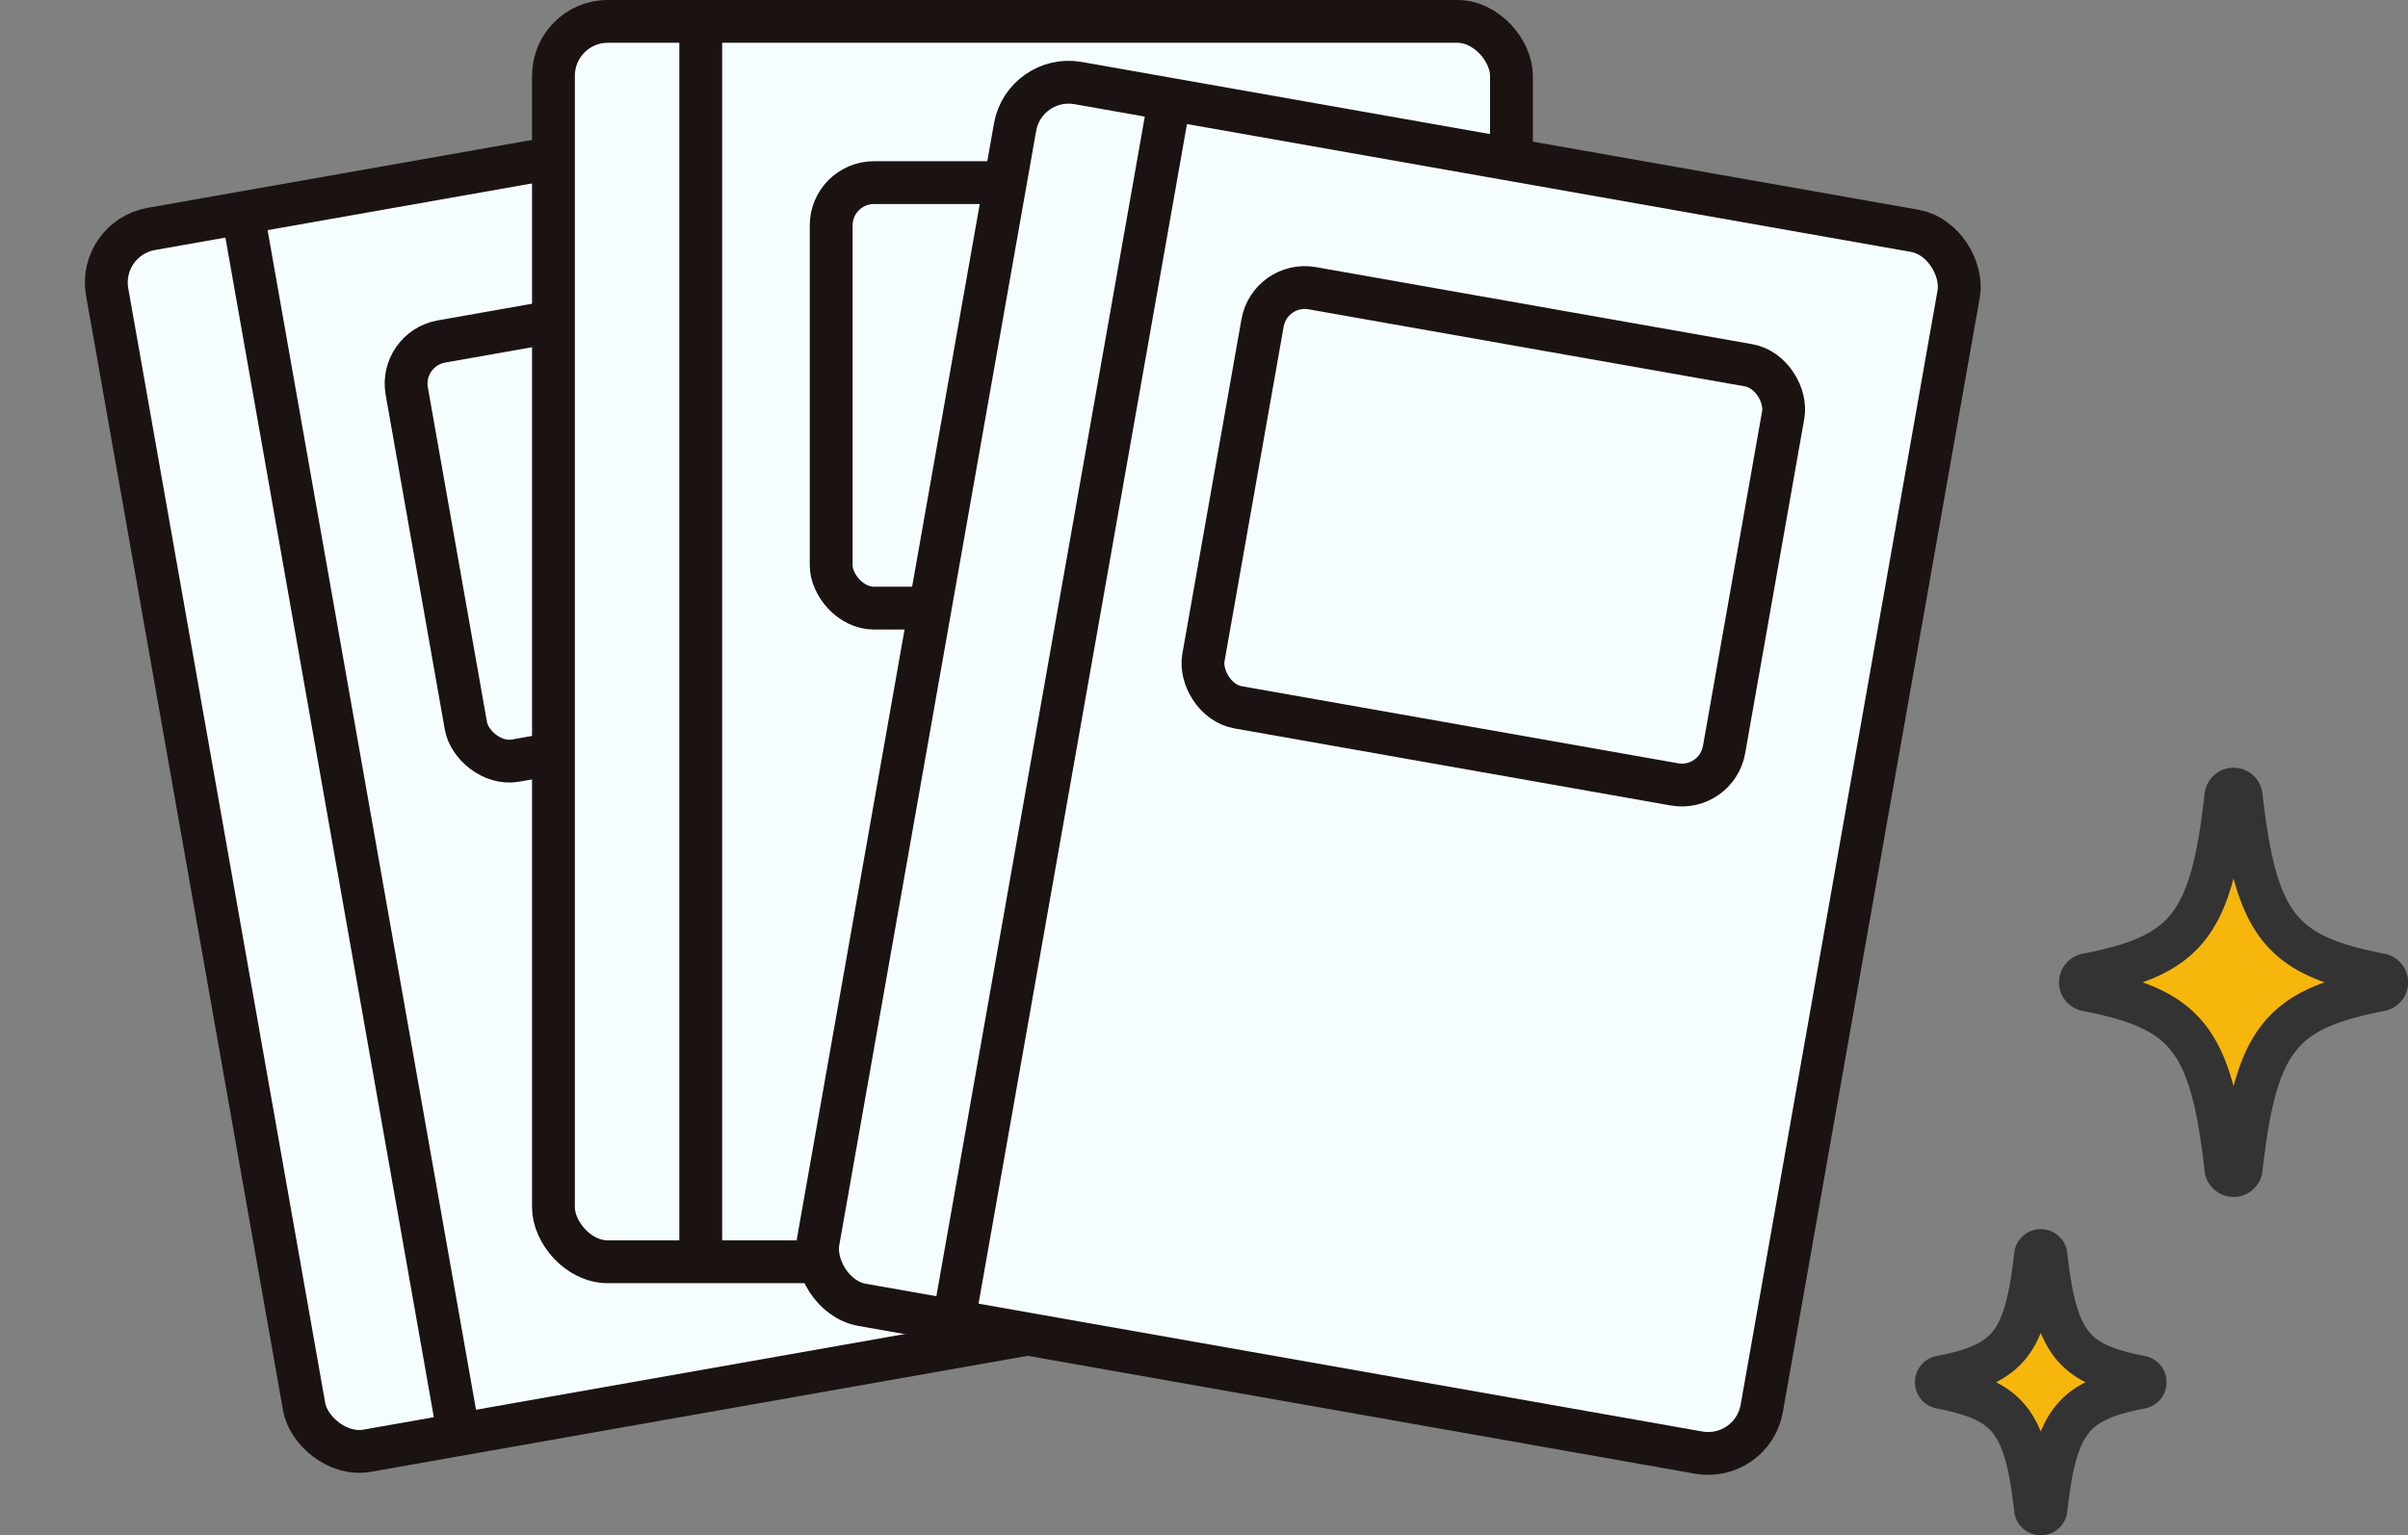
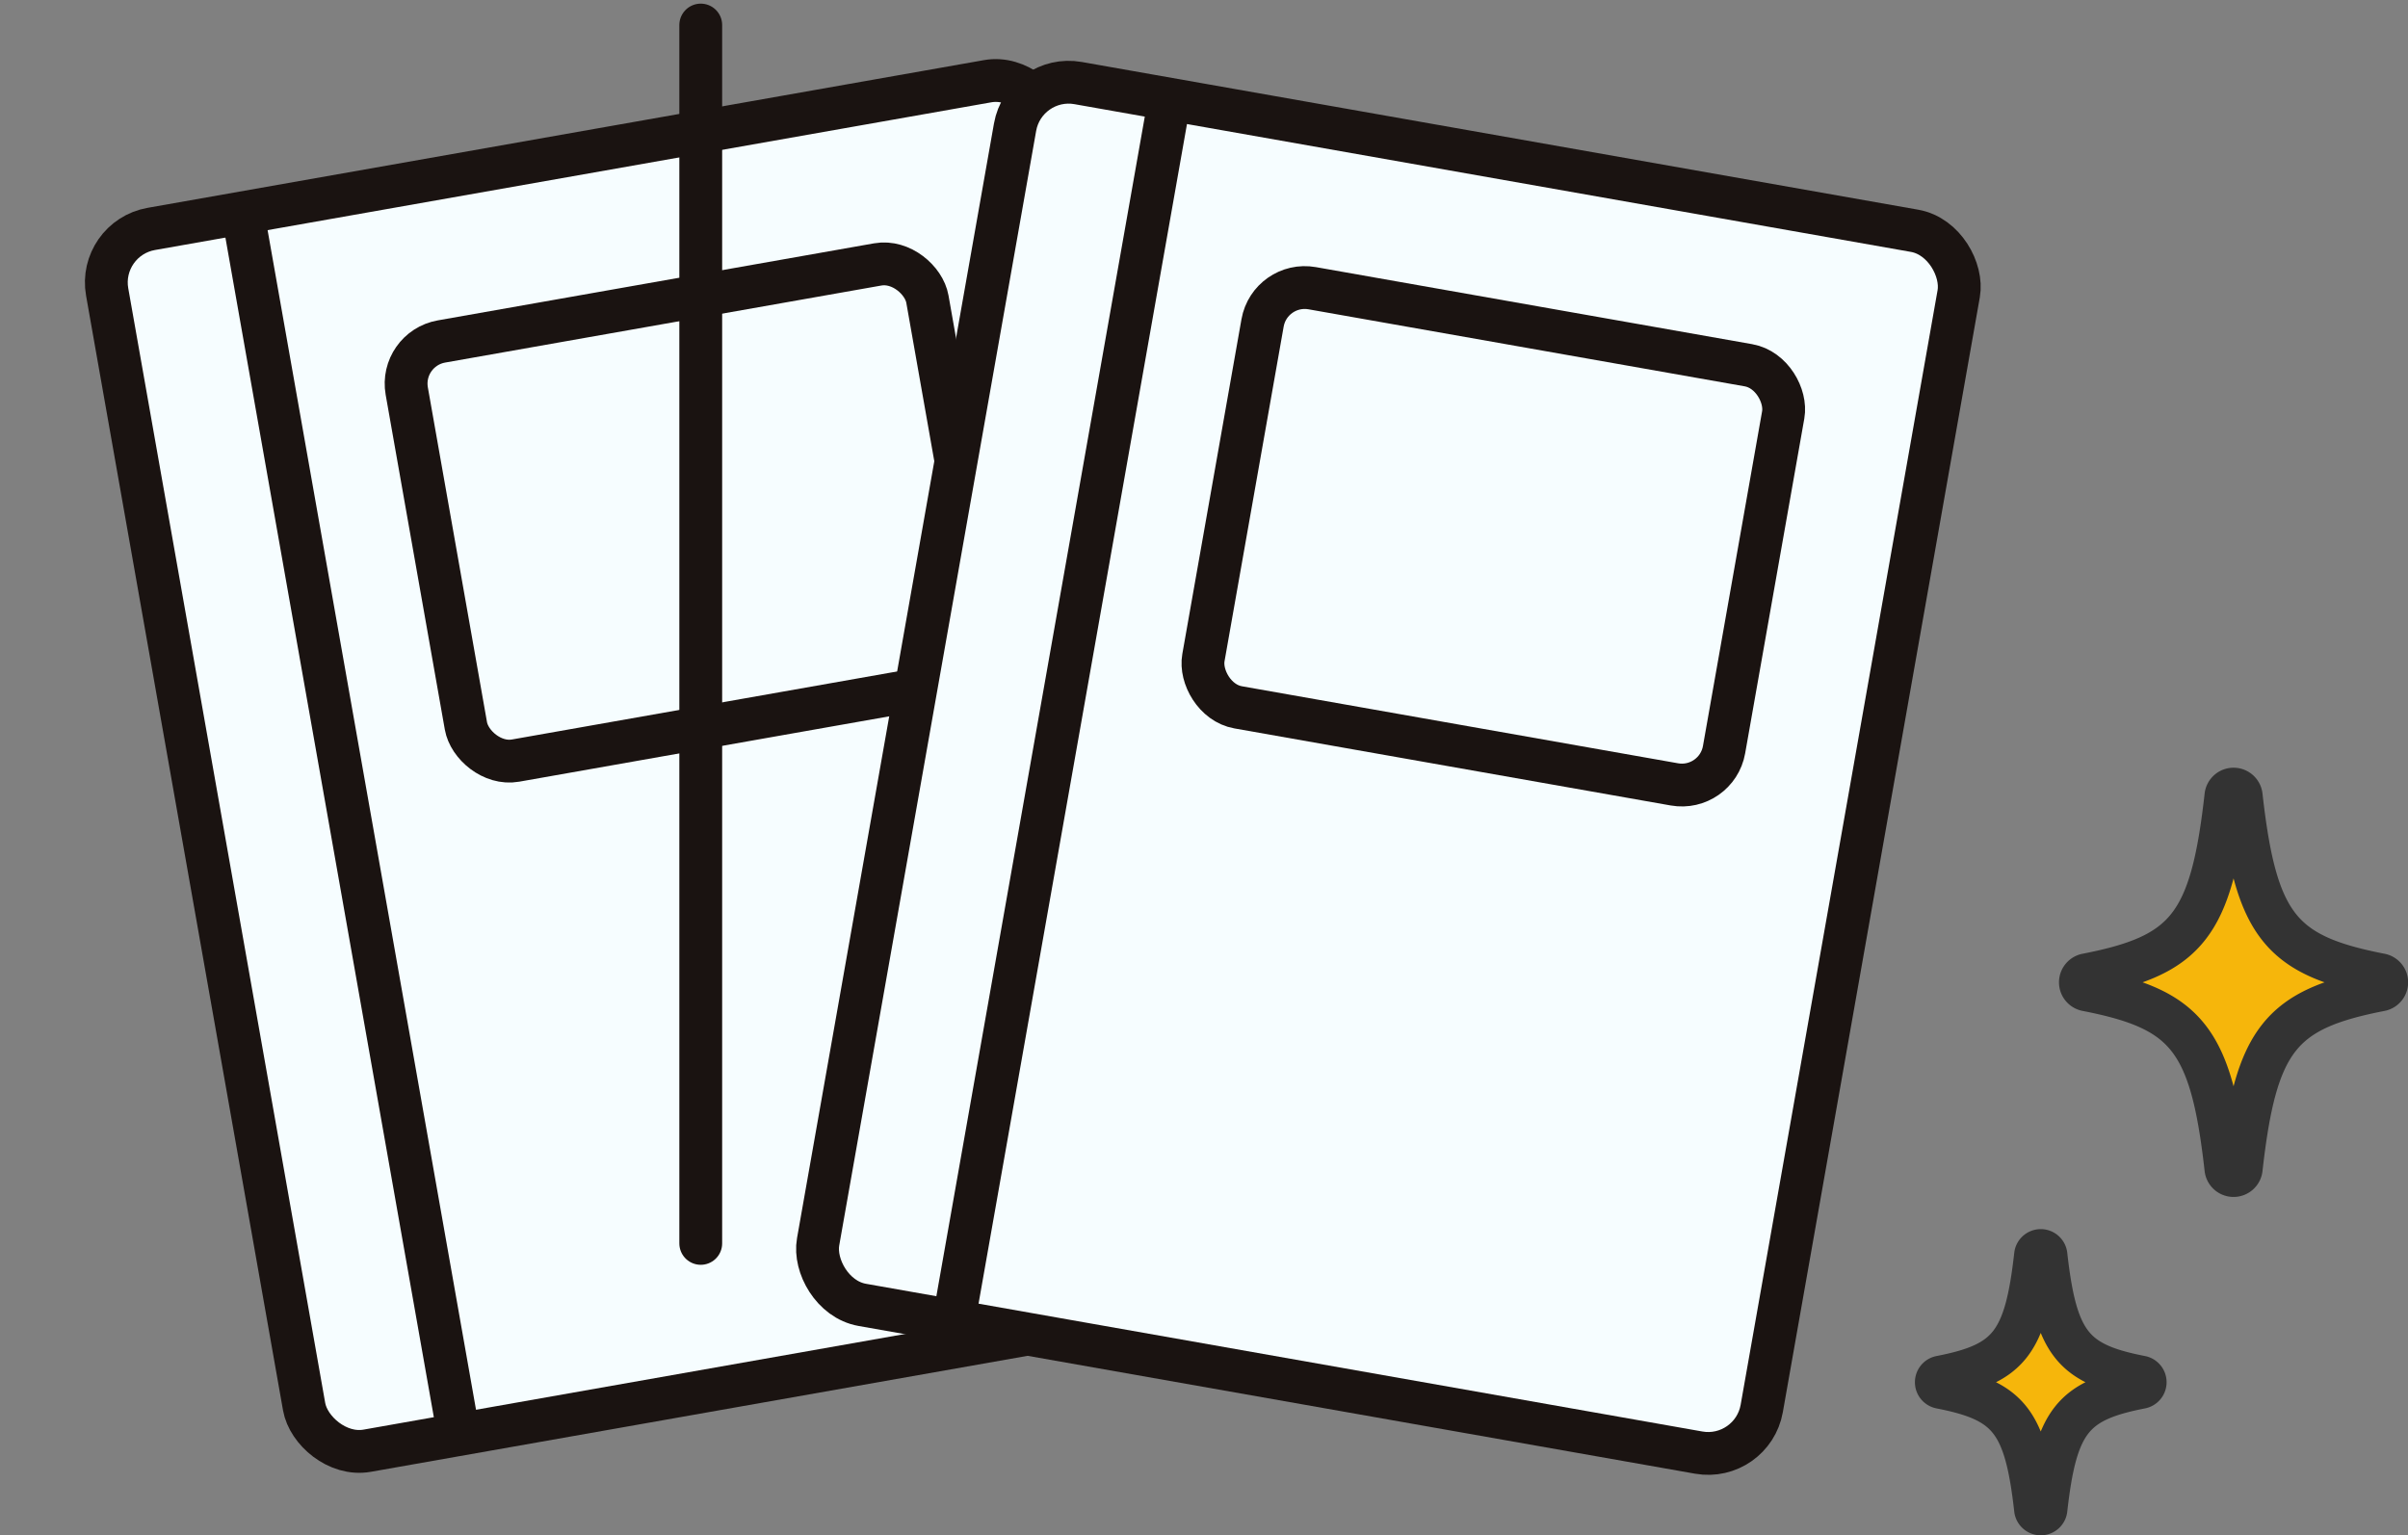
<svg xmlns="http://www.w3.org/2000/svg" width="56.239" height="35.869" viewBox="0 0 56.239 35.869">
  <rect x="0" y="0" width="56.239" height="35.869" fill="#808080" stroke="none" />
  <g id="グループ_2114" data-name="グループ 2114" transform="translate(-37.915 -6276.43)">
    <g id="グループ_2085" data-name="グループ 2085" transform="translate(0.862 181.988)">
      <g id="グループ_2083" data-name="グループ 2083" transform="matrix(0.985, -0.174, 0.174, 0.985, -847.006, 1369.887)">
        <g id="グループ_919" data-name="グループ 919" transform="translate(49.979 4810.985)">
          <g id="グループ_920" data-name="グループ 920" transform="translate(0 0)">
            <rect id="長方形_754" data-name="長方形 754" width="22.374" height="28.976" rx="1.27" fill="#f6fdff" stroke="#1a1311" stroke-linecap="round" stroke-linejoin="round" stroke-width="1" />
            <line id="線_108" data-name="線 108" y2="28.461" transform="translate(3.44 0.086)" fill="none" stroke="#1a1311" stroke-linecap="round" stroke-linejoin="round" stroke-width="1" />
            <rect id="長方形_755" data-name="長方形 755" width="12.345" height="9.94" rx="1" transform="translate(6.486 3.767)" fill="#f6fdff" stroke="#1a1311" stroke-linecap="round" stroke-linejoin="round" stroke-width="1" />
          </g>
        </g>
      </g>
      <g id="グループ_927" data-name="グループ 927" transform="translate(0 1283.956)">
        <g id="グループ_919-2" data-name="グループ 919" transform="translate(49.979 4810.985)">
          <g id="グループ_920-2" data-name="グループ 920" transform="translate(0 0)">
-             <rect id="長方形_754-2" data-name="長方形 754" width="22.374" height="28.976" rx="1.27" fill="#f6fdff" stroke="#1a1311" stroke-linecap="round" stroke-linejoin="round" stroke-width="1" />
            <line id="線_108-2" data-name="線 108" y2="28.461" transform="translate(3.44 0.086)" fill="none" stroke="#1a1311" stroke-linecap="round" stroke-linejoin="round" stroke-width="1" />
-             <rect id="長方形_755-2" data-name="長方形 755" width="12.345" height="9.94" rx="1" transform="translate(6.486 3.767)" fill="#f6fdff" stroke="#1a1311" stroke-linecap="round" stroke-linejoin="round" stroke-width="1" />
          </g>
        </g>
      </g>
      <g id="グループ_2084" data-name="グループ 2084" transform="matrix(0.985, 0.174, -0.174, 0.985, 848.863, 1348.645)">
        <g id="グループ_919-3" data-name="グループ 919" transform="translate(49.979 4810.985)">
          <g id="グループ_920-3" data-name="グループ 920" transform="translate(0 0)">
            <rect id="長方形_754-3" data-name="長方形 754" width="22.374" height="28.976" rx="1.27" fill="#f6fdff" stroke="#1a1311" stroke-linecap="round" stroke-linejoin="round" stroke-width="1" />
            <line id="線_108-3" data-name="線 108" y2="28.461" transform="translate(3.44 0.086)" fill="none" stroke="#1a1311" stroke-linecap="round" stroke-linejoin="round" stroke-width="1" />
            <rect id="長方形_755-3" data-name="長方形 755" width="12.345" height="9.94" rx="1" transform="translate(6.486 3.767)" fill="#f6fdff" stroke="#1a1311" stroke-linecap="round" stroke-linejoin="round" stroke-width="1" />
          </g>
        </g>
      </g>
    </g>
    <g id="グループ_909" data-name="グループ 909" transform="translate(0.479 1303.304)">
      <path id="パス_1117" data-name="パス 1117" d="M60.71,33.613c-1.585.31-1.983.774-2.216,2.848a.123.123,0,0,1-.244,0c-.233-2.074-.631-2.538-2.216-2.848a.123.123,0,0,1,0-.242c1.585-.309,1.983-.774,2.216-2.848a.123.123,0,0,1,.244,0c.233,2.074.631,2.539,2.216,2.848a.123.123,0,0,1,0,.242" transform="translate(27.032 4972.229)" fill="#f6b60b" />
      <path id="パス_1119" data-name="パス 1119" d="M59.836,32.739c-1.585.31-1.983.774-2.216,2.848a.123.123,0,0,1-.244,0c-.233-2.074-.631-2.538-2.216-2.848a.123.123,0,0,1,0-.242c1.585-.31,1.983-.774,2.216-2.848a.123.123,0,0,1,.244,0c.233,2.074.631,2.538,2.216,2.848A.123.123,0,0,1,59.836,32.739Z" transform="translate(27.6 4972.797)" fill="none" stroke="#333" stroke-linecap="round" stroke-linejoin="round" stroke-width="1" />
    </g>
    <g id="グループ_910" data-name="グループ 910" transform="translate(-1.813 1305.026)">
      <path id="パス_1122" data-name="パス 1122" d="M73.366,8.026c-2.324.454-2.907,1.135-3.248,4.175a.18.18,0,0,1-.358,0c-.341-3.04-.925-3.722-3.248-4.175a.18.18,0,0,1,0-.355c2.324-.454,2.907-1.135,3.248-4.175a.18.18,0,0,1,.358,0c.341,3.04.925,3.722,3.248,4.175a.18.18,0,0,1,0,.355" transform="translate(22.261 4986.81)" fill="#f6b60b" />
      <path id="パス_1120" data-name="パス 1120" d="M72.492,7.152c-2.324.454-2.907,1.135-3.248,4.175a.18.18,0,0,1-.358,0c-.341-3.04-.925-3.722-3.248-4.175a.18.18,0,0,1,0-.355c2.324-.454,2.907-1.135,3.248-4.175a.18.18,0,0,1,.358,0c.341,3.04.925,3.722,3.248,4.175A.18.18,0,0,1,72.492,7.152Z" transform="translate(22.828 4987.377)" fill="none" stroke="#333" stroke-linecap="round" stroke-linejoin="round" stroke-width="1" />
    </g>
  </g>
</svg>